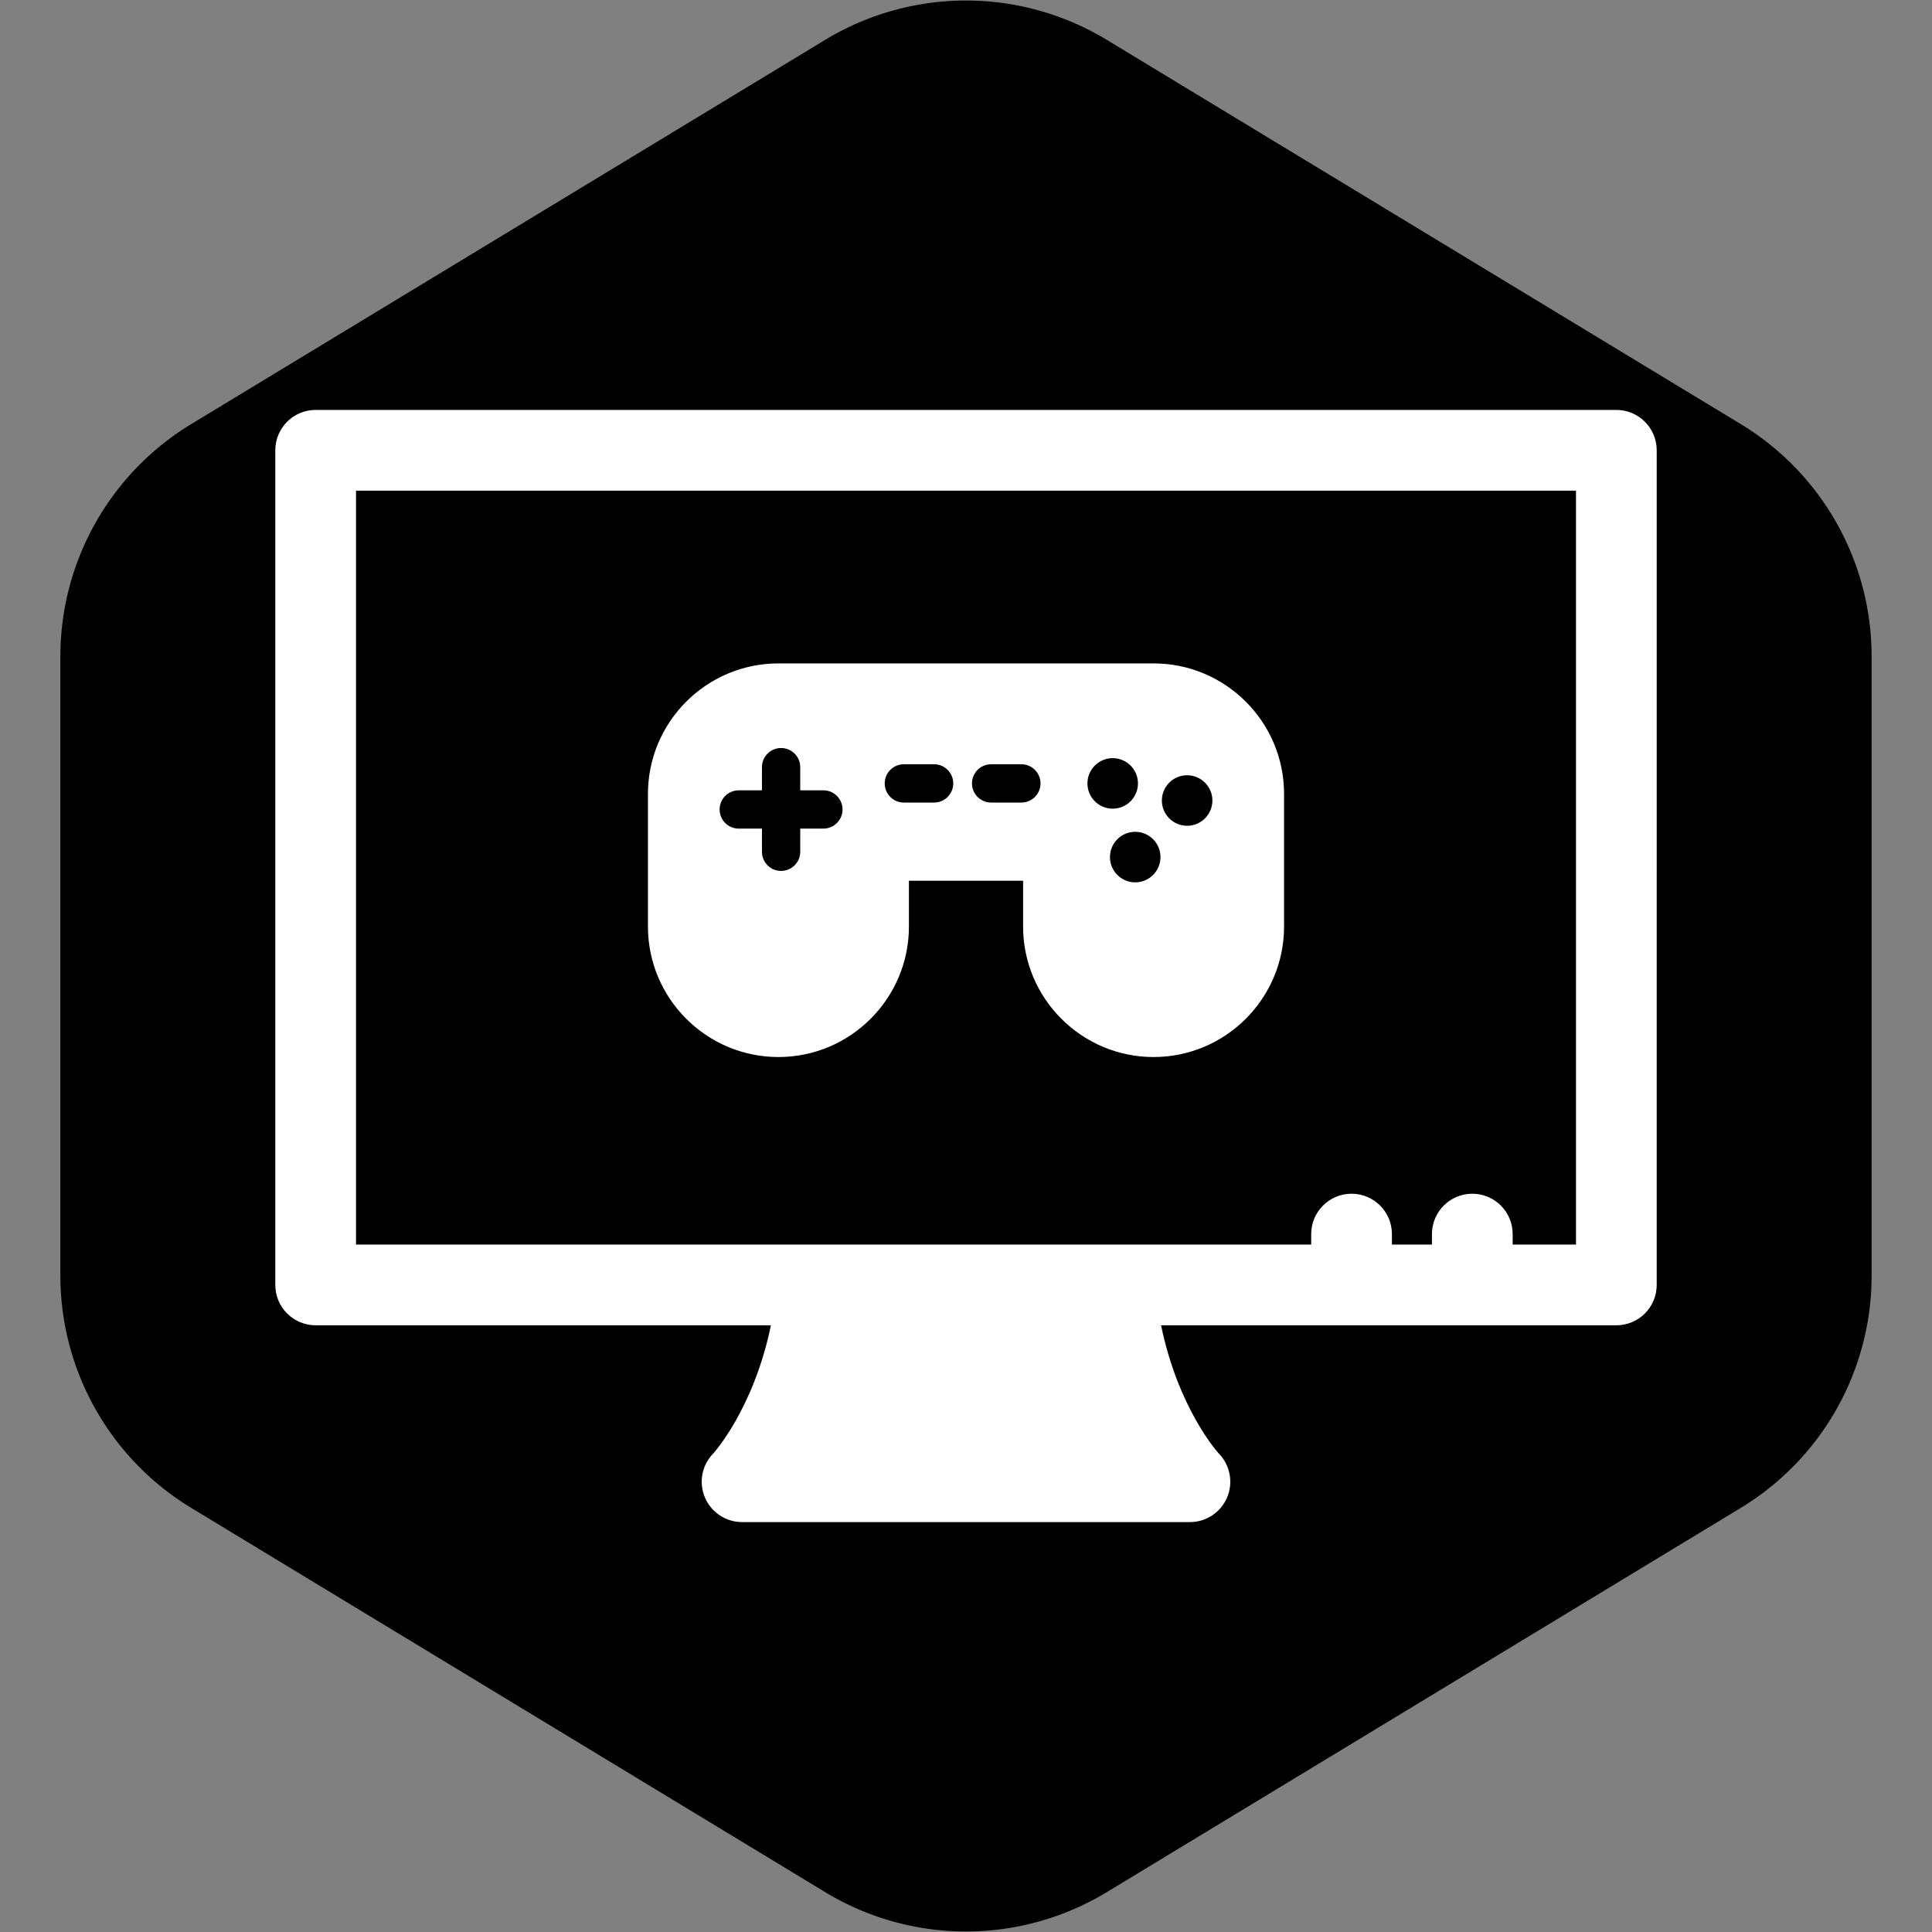
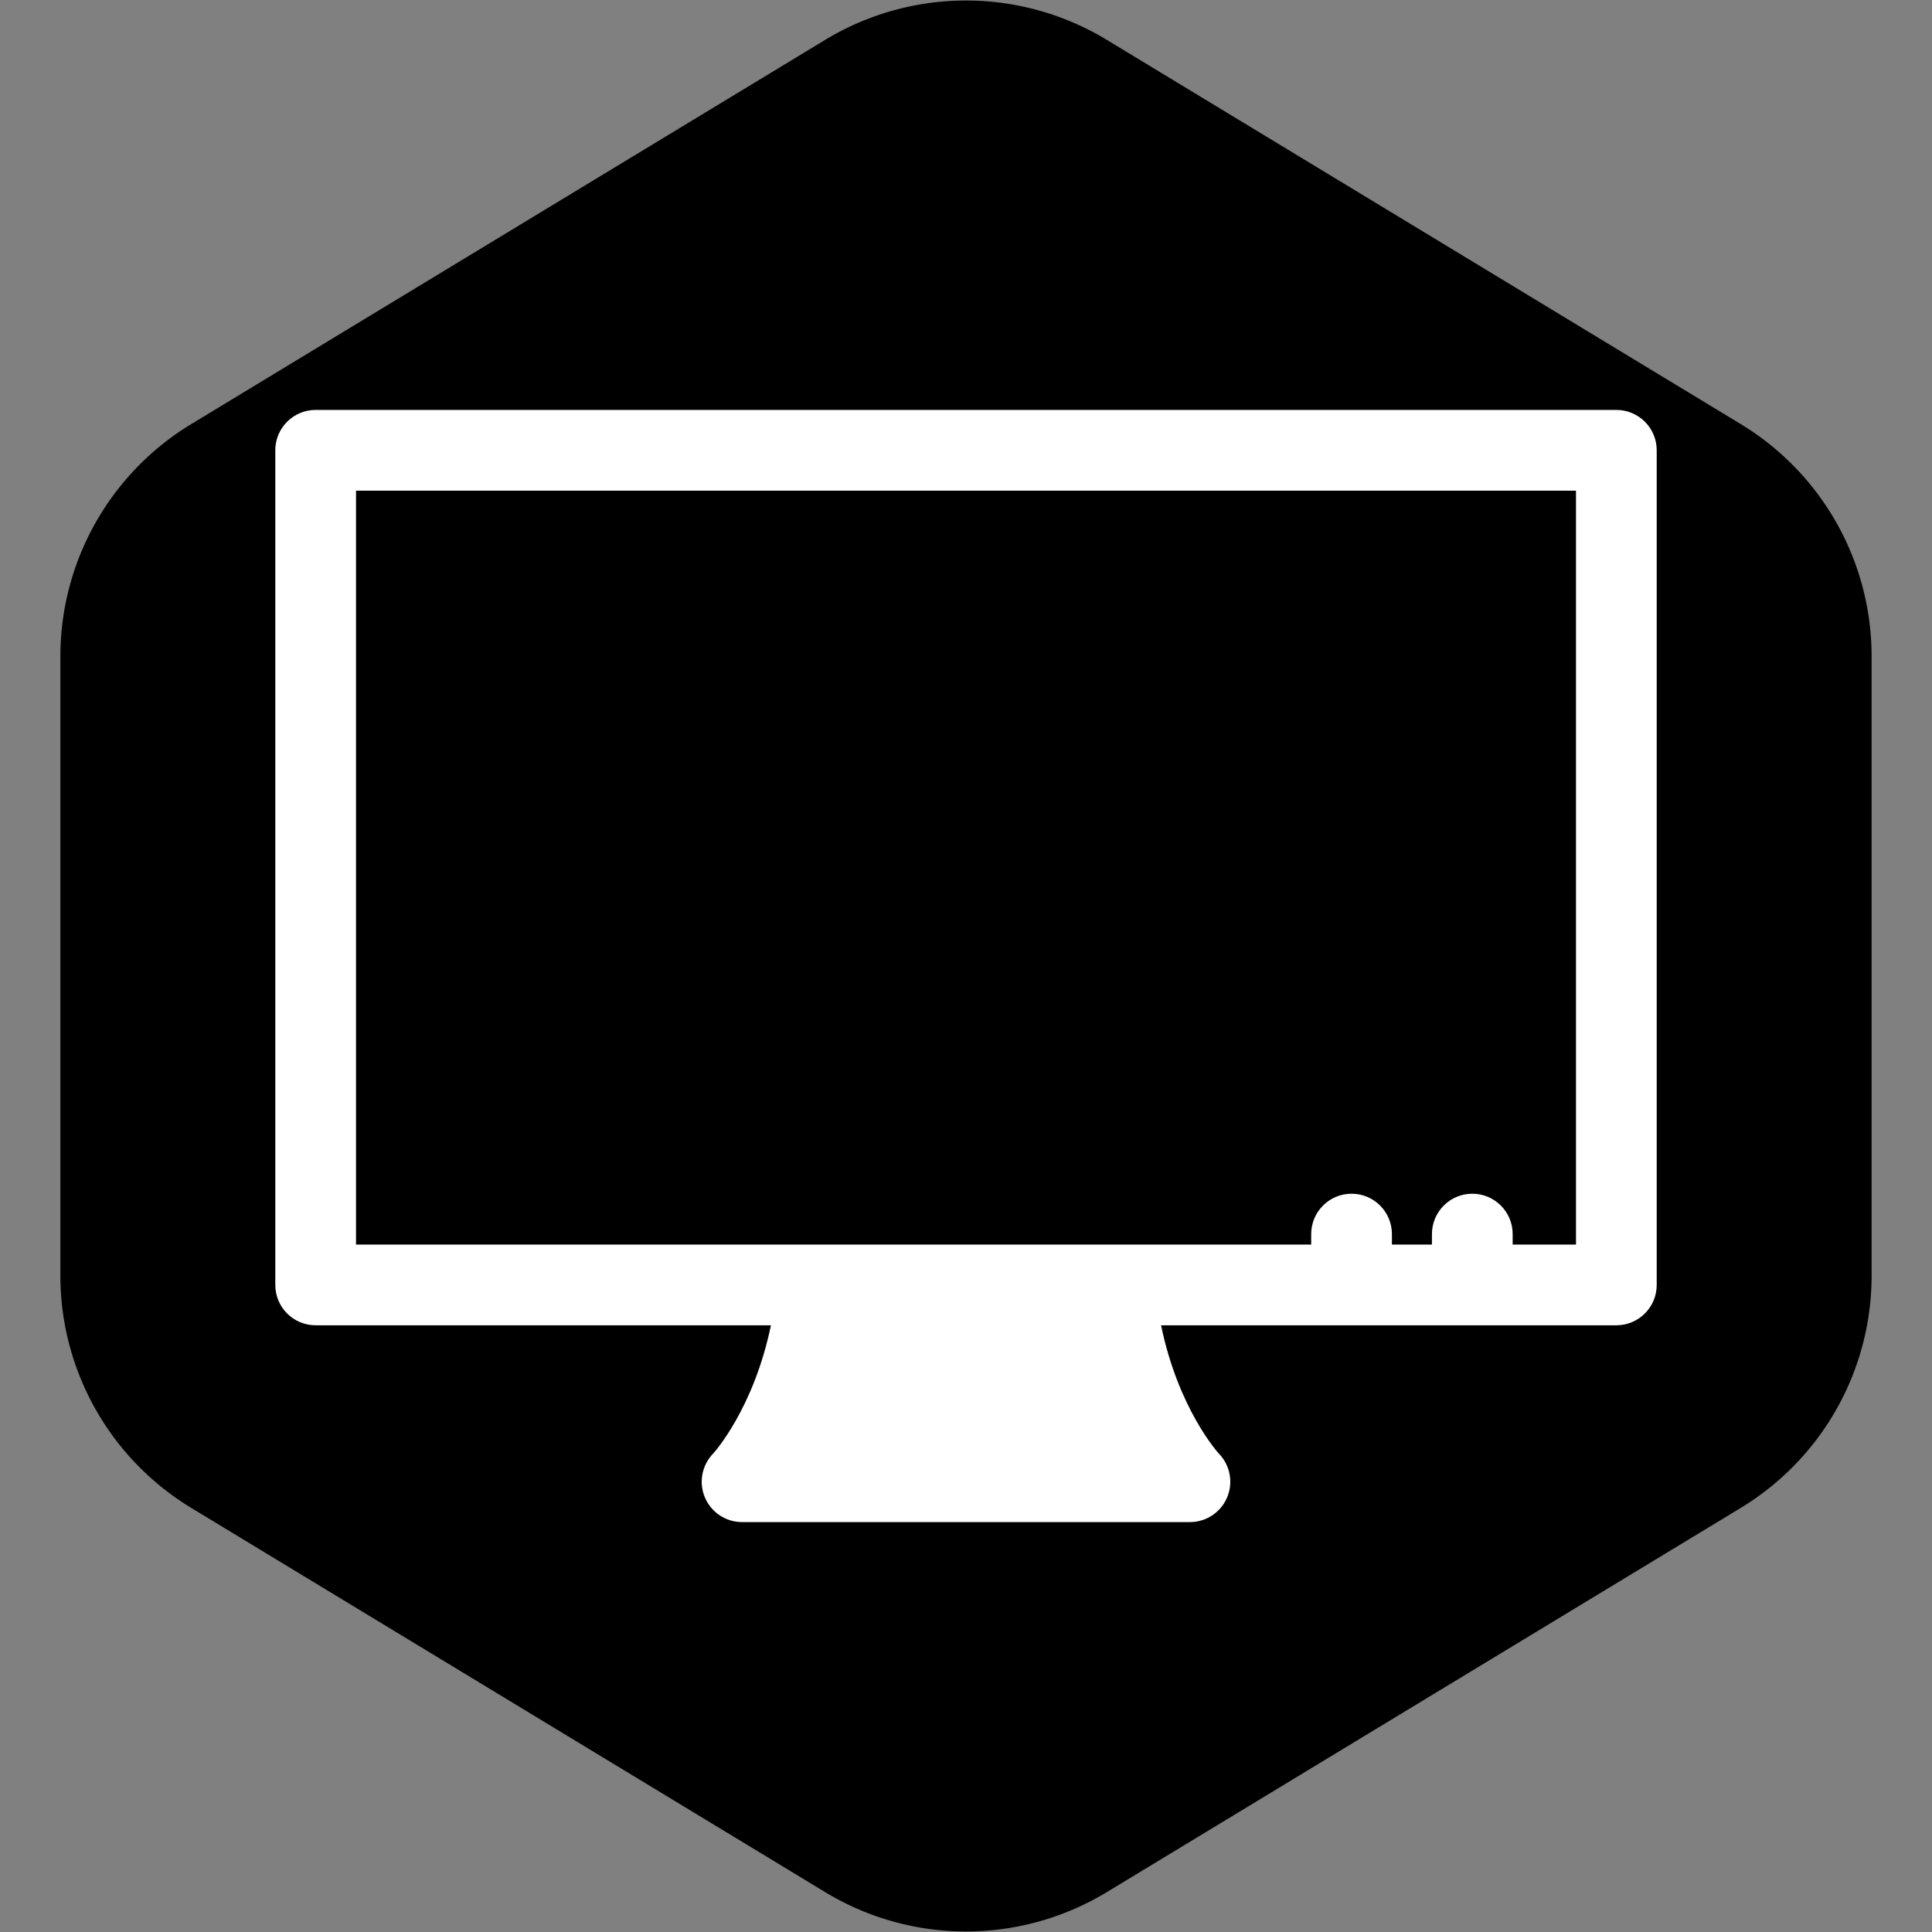
<svg xmlns="http://www.w3.org/2000/svg" fill="#ffffff" height="256px" width="256px" version="1.1" id="Capa_1" viewBox="-69.57 -69.57 487.01 487.01" xml:space="preserve" stroke="#ffffff" stroke-width="0.348" transform="rotate(0)matrix(1, 0, 0, 1, 0, 0)">
  <rect x="-69.57" y="-69.57" width="487.01" height="487.01" fill="#808080" stroke="none" />
  <g id="SVGRepo_bgCarrier" stroke-width="0" transform="translate(0,0), scale(1)">
    <path transform="translate(-69.57, -69.57), scale(30.438)" fill="oklch(0.457 0.24 277.023)" d="M9.166.33a2.25 2.25 0 00-2.332 0l-5.25 3.182A2.25 2.25 0 00.5 5.436v5.128a2.25 2.25 0 001.084 1.924l5.25 3.182a2.25 2.25 0 002.332 0l5.25-3.182a2.25 2.25 0 001.084-1.924V5.436a2.25 2.25 0 00-1.084-1.924L9.166.33z" strokewidth="0" />
  </g>
  <g id="SVGRepo_tracerCarrier" stroke-linecap="round" stroke-linejoin="round" />
  <g id="SVGRepo_iconCarrier">
    <g>
-       <path d="M221.218,97.832h-94.563c-18.041,0-32.719,14.678-32.719,32.72v33.436c0,18.042,14.678,32.72,32.719,32.72 c18.04,0,32.717-14.678,32.717-32.72V152.27h29.129v11.718c0,18.042,14.677,32.72,32.717,32.72 c18.041,0,32.719-14.678,32.719-32.72v-33.436C253.936,112.511,239.259,97.832,221.218,97.832z M137.987,139.478h-5.664v5.667 c0,2.761-2.238,5-5,5c-2.762,0-5-2.239-5-5v-5.667h-5.668c-2.762,0-5-2.239-5-5s2.238-5,5-5h5.668v-5.665c0-2.761,2.238-5,5-5 c2.762,0,5,2.239,5,5v5.665h5.664c2.762,0,5,2.239,5,5S140.749,139.478,137.987,139.478z M165.893,132.909h-7.625 c-2.762,0-5-2.239-5-5c0-2.761,2.238-5,5-5h7.625c2.762,0,5,2.239,5,5C170.893,130.67,168.655,132.909,165.893,132.909z M187.895,132.909h-7.627c-2.762,0-5-2.239-5-5c0-2.761,2.238-5,5-5h7.627c2.762,0,5,2.239,5,5 C192.895,130.67,190.657,132.909,187.895,132.909z M204.372,127.909c0-3.611,2.93-6.541,6.543-6.541 c3.611,0,6.541,2.93,6.541,6.541c0,3.615-2.93,6.544-6.541,6.544C207.302,134.453,204.372,131.523,204.372,127.909z M216.591,153.023c-3.615,0-6.543-2.93-6.543-6.543c0-3.615,2.928-6.544,6.543-6.544c3.611,0,6.541,2.929,6.541,6.544 C223.132,150.093,220.202,153.023,216.591,153.023z M229.673,138.763c-3.611,0-6.541-2.93-6.541-6.541 c0-3.615,2.93-6.543,6.541-6.543c3.615,0,6.545,2.928,6.545,6.543C236.218,135.833,233.288,138.763,229.673,138.763z" />
      <path d="M337.873,33.937H10c-5.523,0-10,4.477-10,10v210.393c0,5.523,4.477,10,10,10h114.979 c-4.407,21.476-14.601,32.572-14.674,32.651c-2.793,2.885-3.59,7.16-2.023,10.857c1.566,3.697,5.191,6.099,9.207,6.099h112.895 c4.016,0,7.641-2.402,9.207-6.099c1.566-3.697,0.77-7.973-2.023-10.857c-0.117-0.122-10.279-11.174-14.676-32.651h114.981 c5.523,0,10-4.477,10-10V43.937C347.873,38.414,343.396,33.937,337.873,33.937z M327.873,244.329h-16.311v-2.816 c0-5.523-4.477-10-10-10s-10,4.477-10,10v2.816h-10.439v-2.816c0-5.523-4.477-10-10-10c-5.522,0-10,4.477-10,10v2.816h-49.782 h-74.809H20V53.937h307.873V244.329z" />
    </g>
  </g>
</svg>